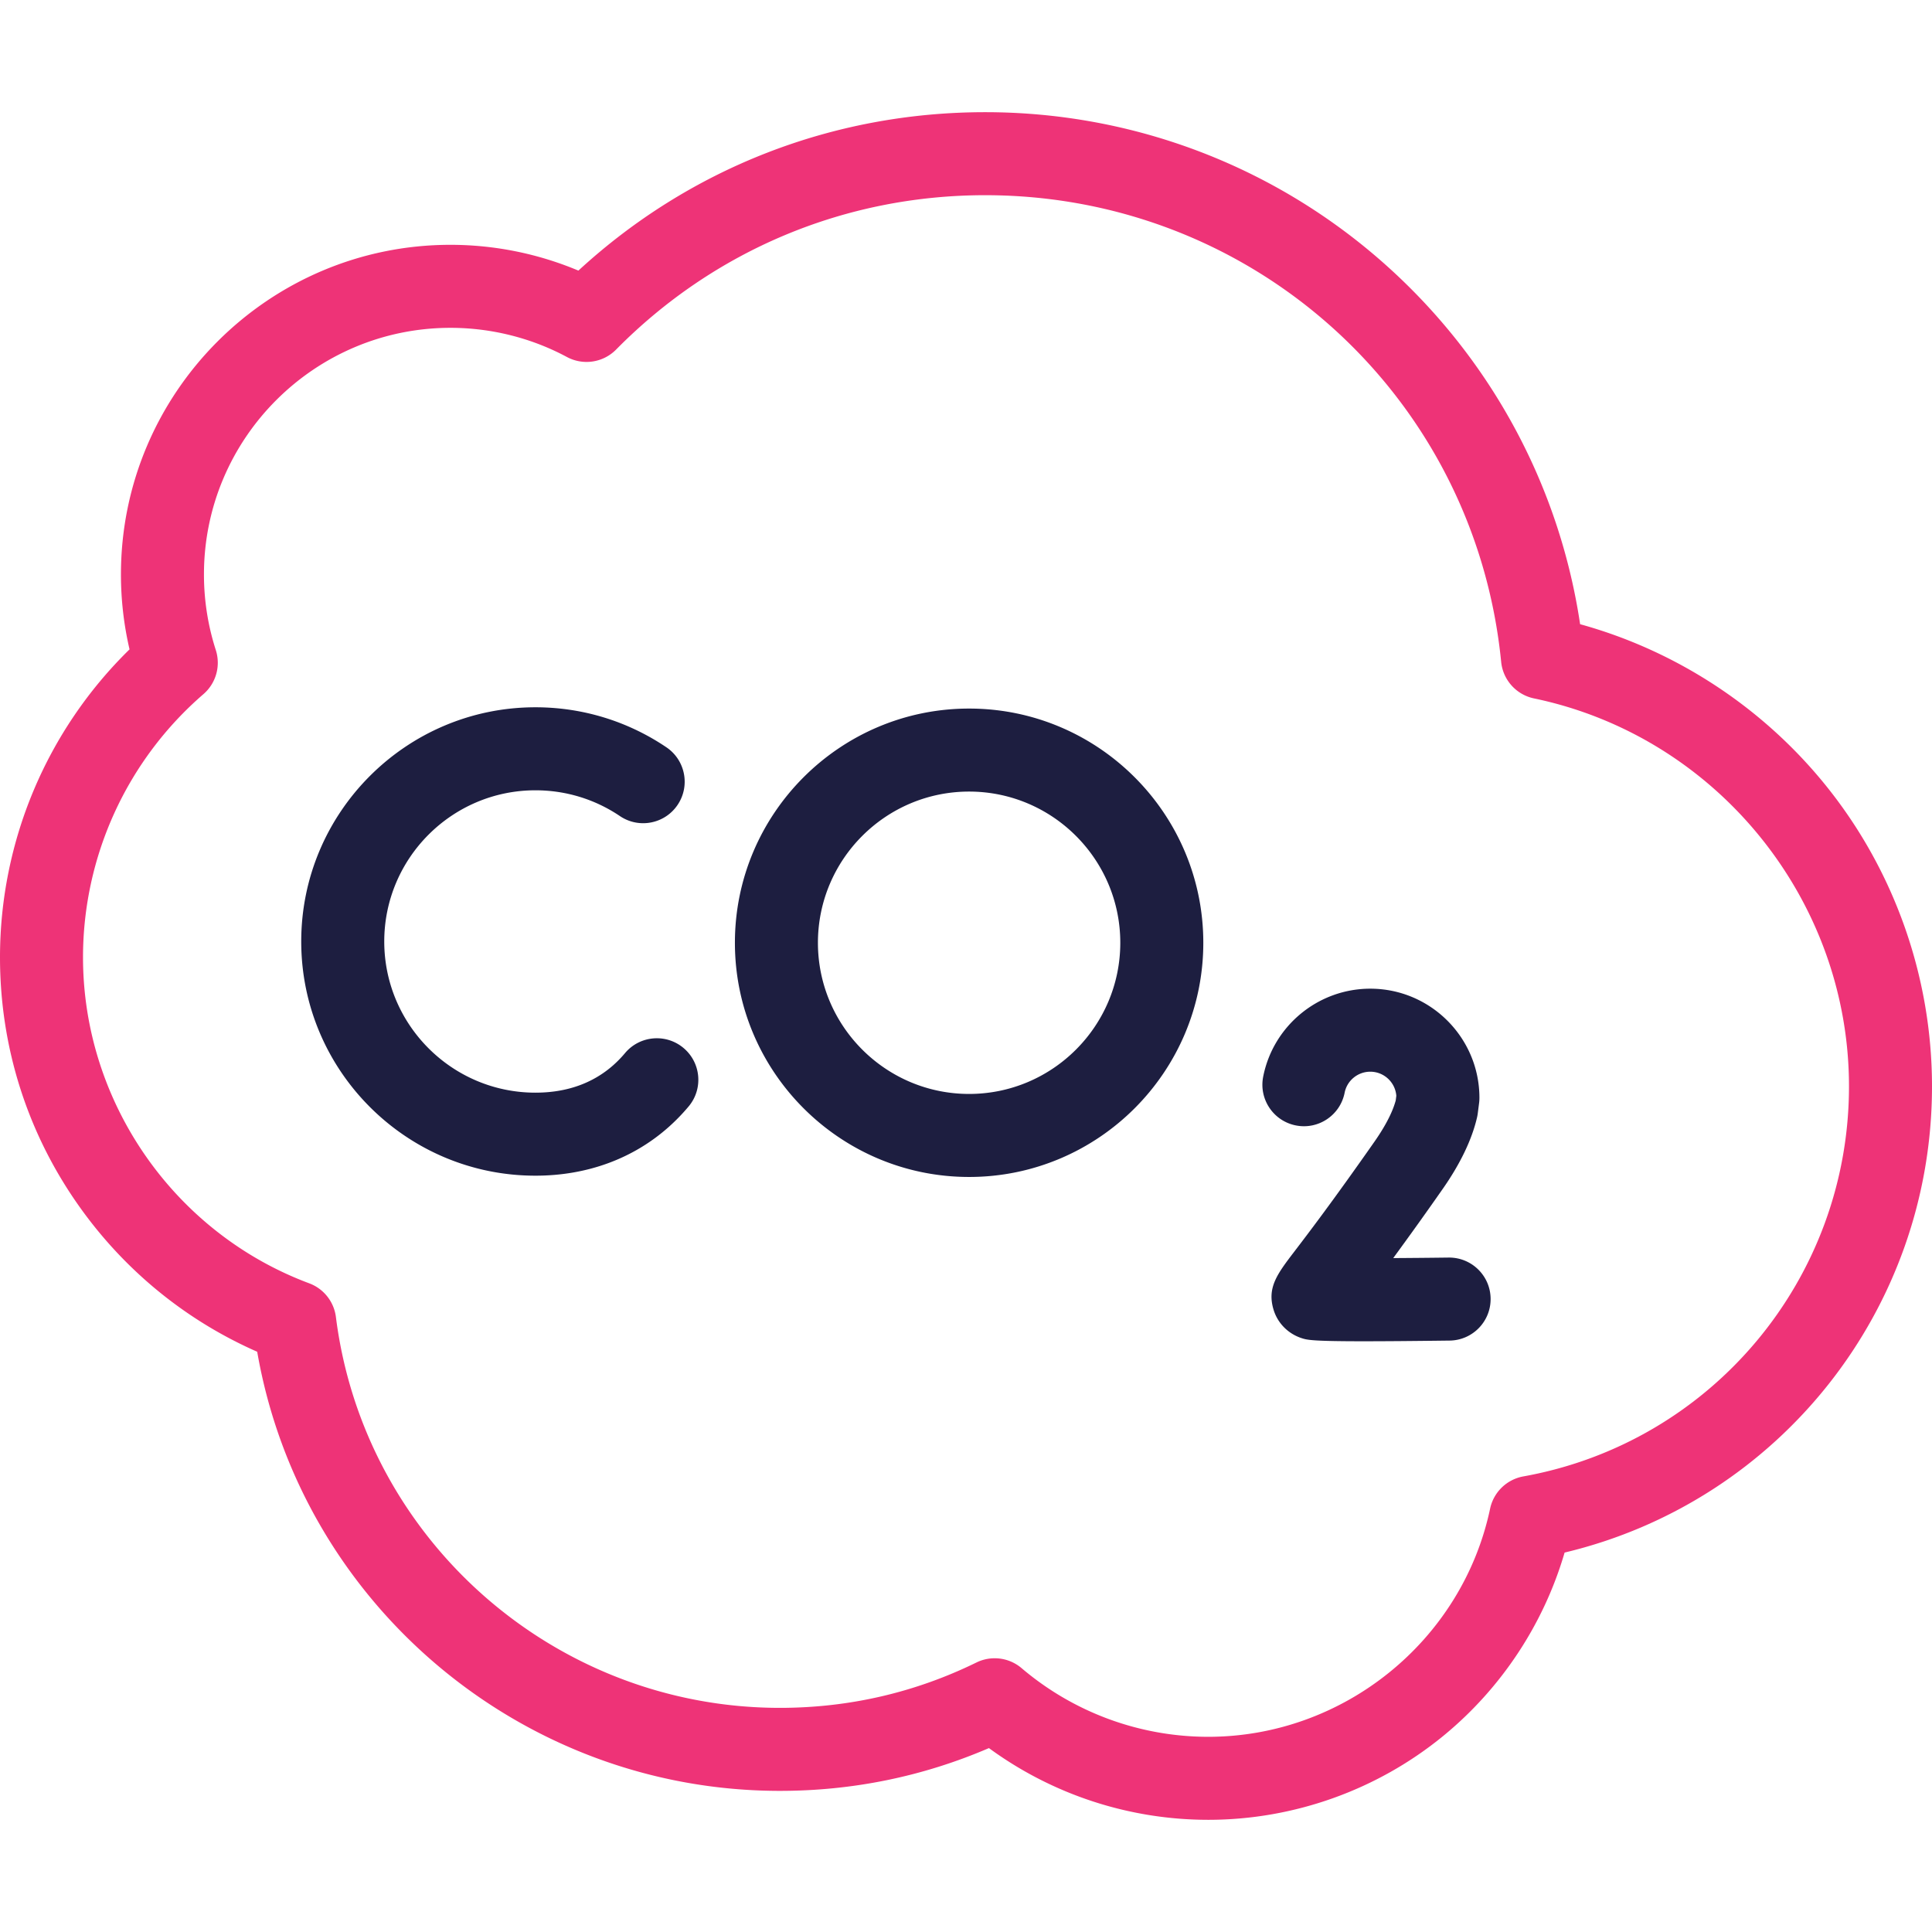
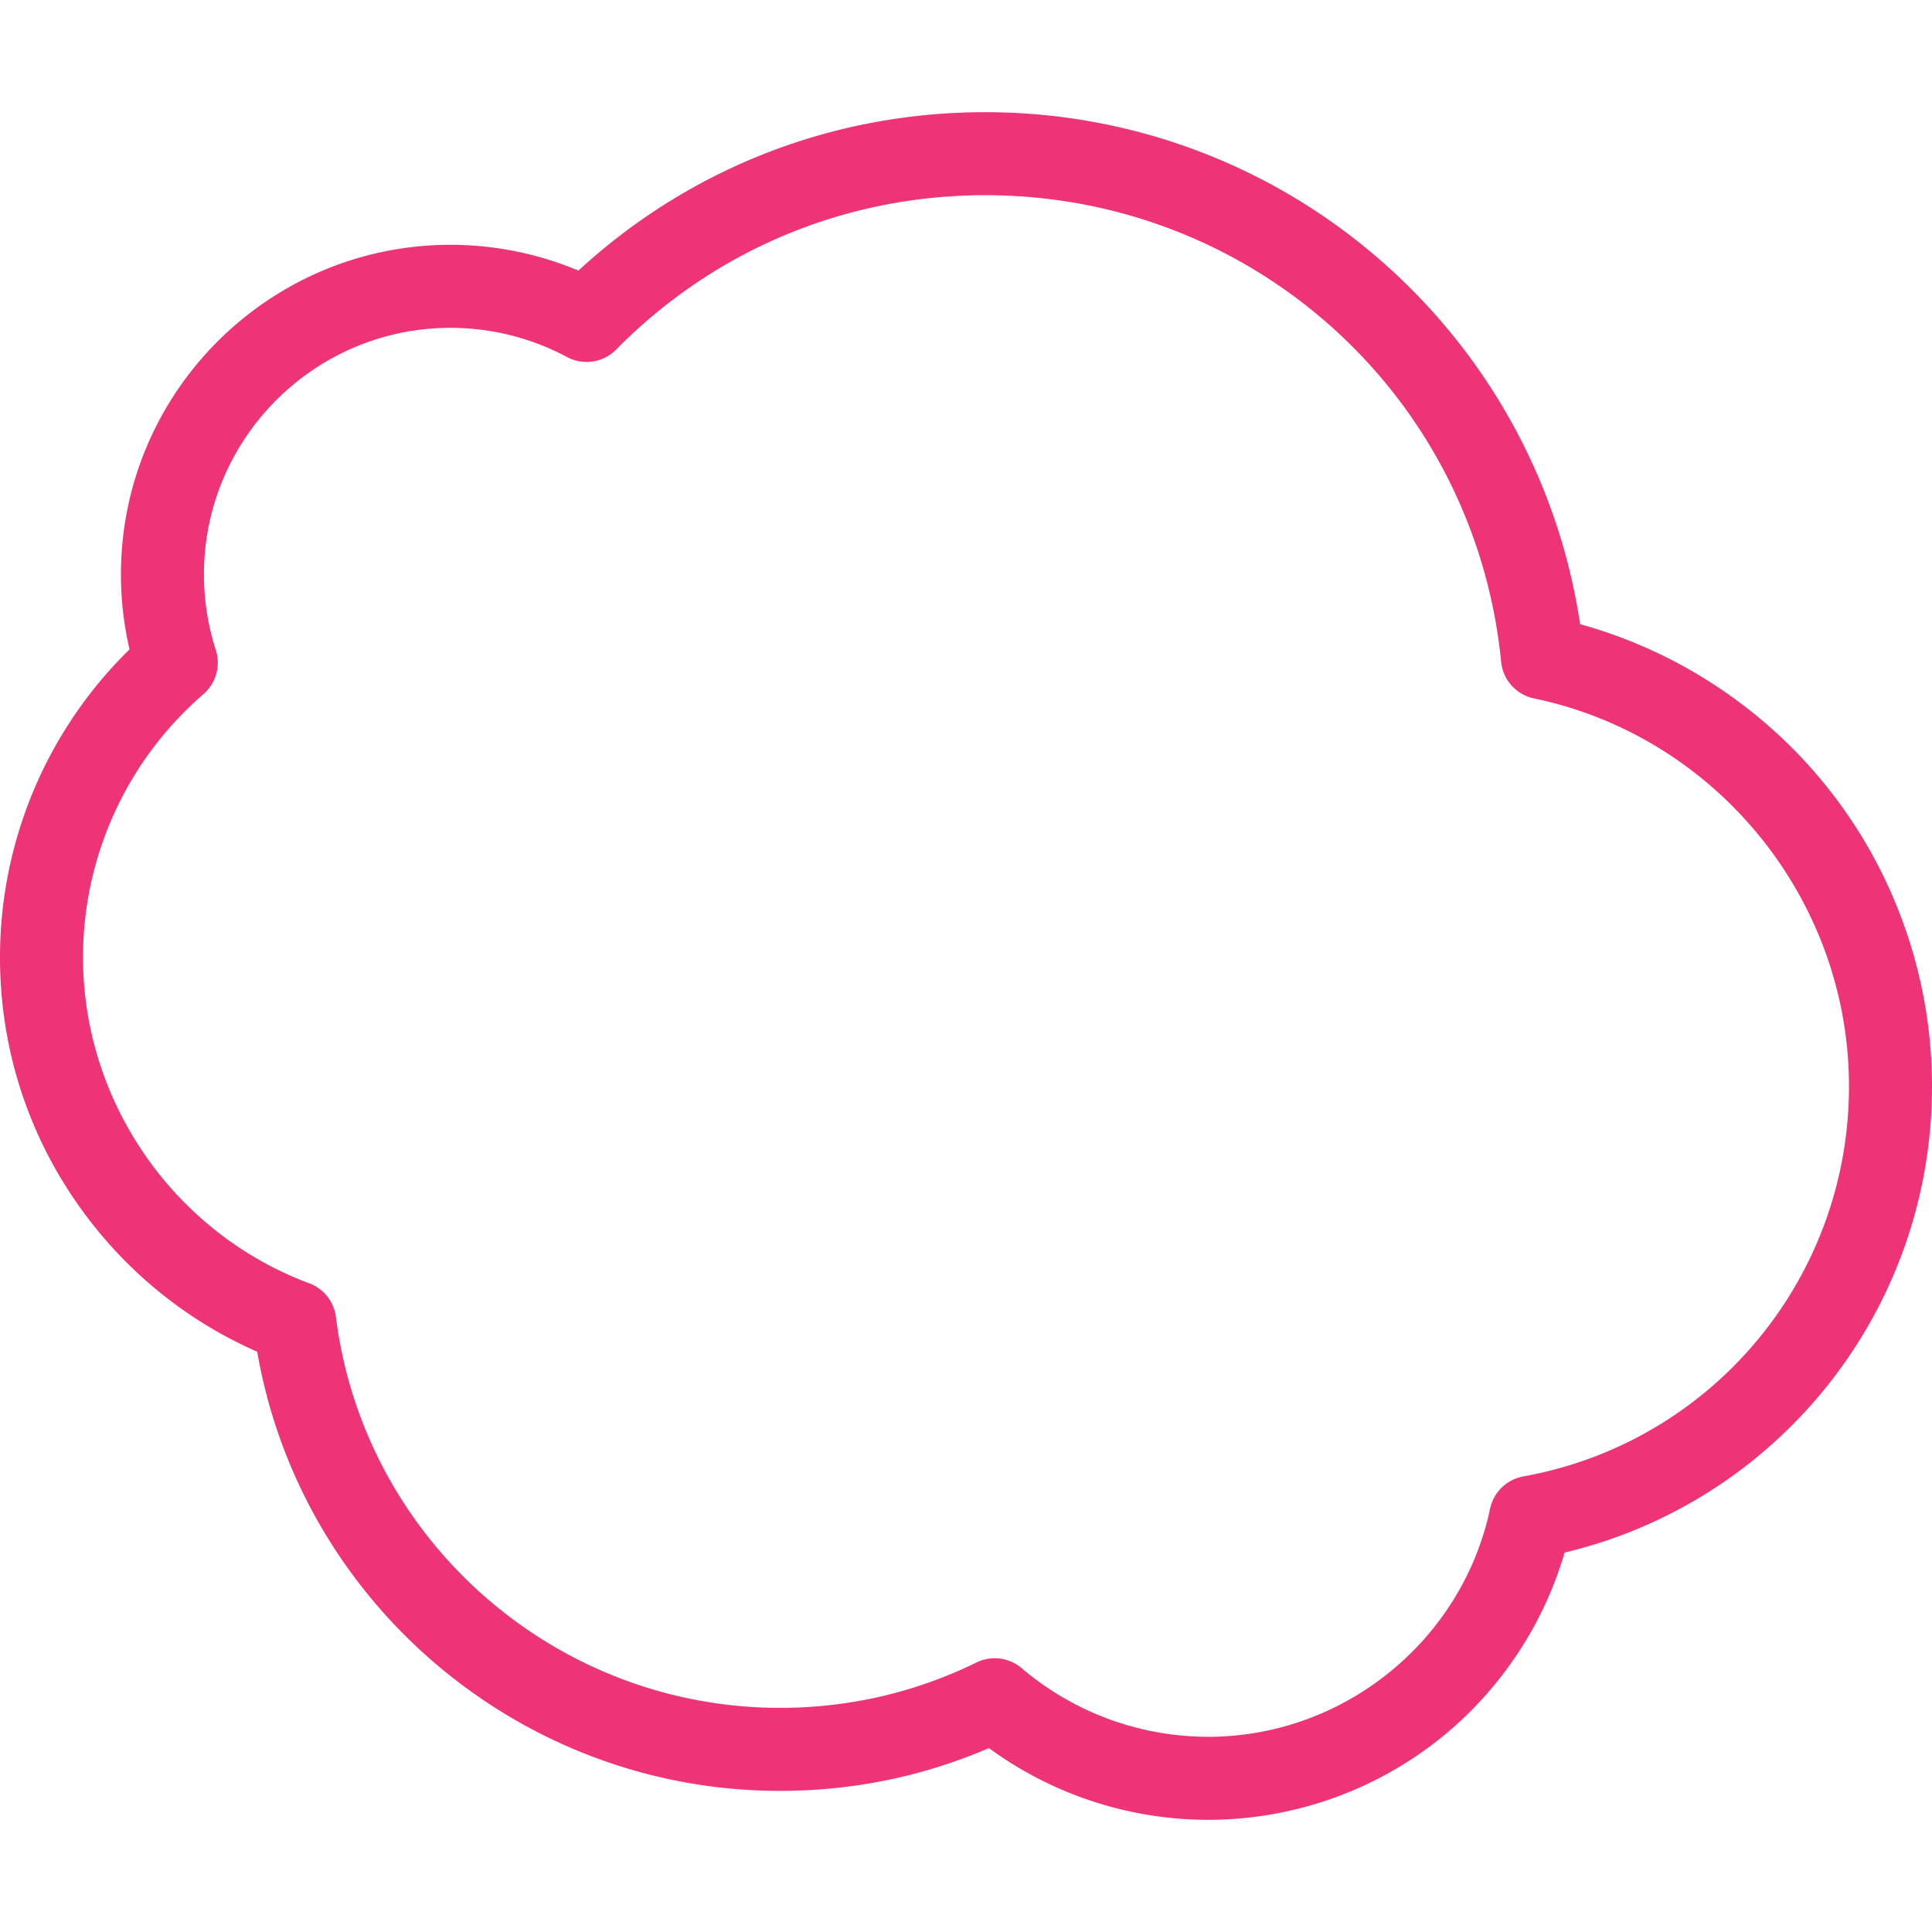
<svg xmlns="http://www.w3.org/2000/svg" xml:space="preserve" style="enable-background:new 0 0 512 512" viewBox="0 0 512 512">
  <path d="M320.195 482.271a98.421 98.421 0 0 1-58.117-19.009c-17.498 7.527-36.101 11.338-55.399 11.338-68.489 0-126.92-49.584-138.518-116.371-18.964-8.343-35.22-21.624-47.289-38.703C7.218 300.203 0 277.442 0 253.706c0-30.822 12.43-60.184 34.33-81.615a87.451 87.451 0 0 1-2.278-19.875c0-48.158 39.179-87.337 87.337-87.337a87.685 87.685 0 0 1 33.893 6.833c29.48-27.134 67.459-41.983 107.801-41.983 39.804 0 77.918 14.751 107.321 41.535 27.252 24.824 44.941 58.015 50.342 94.156 25.084 6.923 47.721 21.585 64.385 41.848C501.747 229.906 512 258.542 512 287.9c0 59.142-40.532 109.997-97.365 123.547-5.524 18.917-16.752 35.96-32.118 48.56-17.509 14.357-39.642 22.264-62.322 22.264zm-56.592-42.814c2.562 0 5.101.895 7.132 2.624a76.373 76.373 0 0 0 49.461 18.19c35.867 0 67.281-25.426 74.696-60.458a11.001 11.001 0 0 1 8.814-8.548C453.708 382.267 490 338.796 490 287.9c0-49.49-35.106-92.729-83.475-102.814a11 11 0 0 1-8.701-9.682c-6.997-70.506-65.783-123.675-136.741-123.675-37.045 0-71.782 14.53-97.812 40.913a11 11 0 0 1-13.033 1.966c-9.419-5.057-20.087-7.729-30.85-7.729-36.027 0-65.337 29.31-65.337 65.337a65.273 65.273 0 0 0 3.136 20.046 11.003 11.003 0 0 1-3.274 11.692A92.17 92.17 0 0 0 22 253.706c0 38.287 24.094 73.005 59.954 86.39a11 11 0 0 1 7.066 8.927C96.479 408.072 147.06 452.6 206.679 452.6c18.274 0 35.799-4.045 52.088-12.022a10.98 10.98 0 0 1 4.836-1.121z" style="fill:#ee3377" />
-   <path d="M141.895 311.567c-34.223 0-62.065-27.842-62.065-62.065s27.843-62.066 62.065-62.066c12.437 0 24.439 3.668 34.71 10.607 5.033 3.401 6.357 10.239 2.957 15.272-3.401 5.035-10.238 6.357-15.273 2.957-6.619-4.472-14.363-6.836-22.394-6.836-22.092 0-40.065 17.973-40.065 40.066 0 22.092 17.974 40.065 40.065 40.065 8.264 0 15.232-2.474 20.711-7.354a30.39 30.39 0 0 0 3.032-3.131c3.905-4.654 10.844-5.263 15.497-1.358 4.654 3.904 5.263 10.842 1.358 15.497a52.14 52.14 0 0 1-5.256 5.421c-9.494 8.456-21.716 12.925-35.342 12.925zM361.321 355.449c-13.899 0-15.003-.369-16.466-.856-3.516-1.172-6.256-3.955-7.329-7.445-1.816-5.907.948-9.528 5.53-15.527 3.544-4.64 10.14-13.276 21.198-29.077 3.577-5.111 5.039-8.702 5.628-10.92l.157-1.228c-.276-3.567-3.267-6.385-6.903-6.385-3.303 0-6.16 2.343-6.794 5.57-1.172 5.961-6.953 9.849-12.914 8.673-5.962-1.171-9.845-6.953-8.674-12.914 2.656-13.518 14.592-23.329 28.382-23.329 15.948 0 28.924 12.975 28.924 28.924 0 .467-.029.933-.089 1.396l-.347 2.71c-.047.366-.112.728-.195 1.087-1.369 5.908-4.447 12.31-9.151 19.031a969.515 969.515 0 0 1-13.057 18.245c4.725-.027 9.81-.074 14.669-.135l.142-.001c6.011 0 10.921 4.834 10.996 10.862.076 6.075-4.786 11.061-10.86 11.137-10.075.126-17.433.182-22.847.182zM256.824 311.907c-34.223 0-62.065-27.842-62.065-62.065s27.843-62.065 62.065-62.065c34.223 0 62.065 27.842 62.065 62.065s-27.842 62.065-62.065 62.065zm0-102.131c-22.092 0-40.065 17.973-40.065 40.065s17.974 40.065 40.065 40.065 40.065-17.973 40.065-40.065-17.973-40.065-40.065-40.065z" style="fill:#1d1e40" />
</svg>